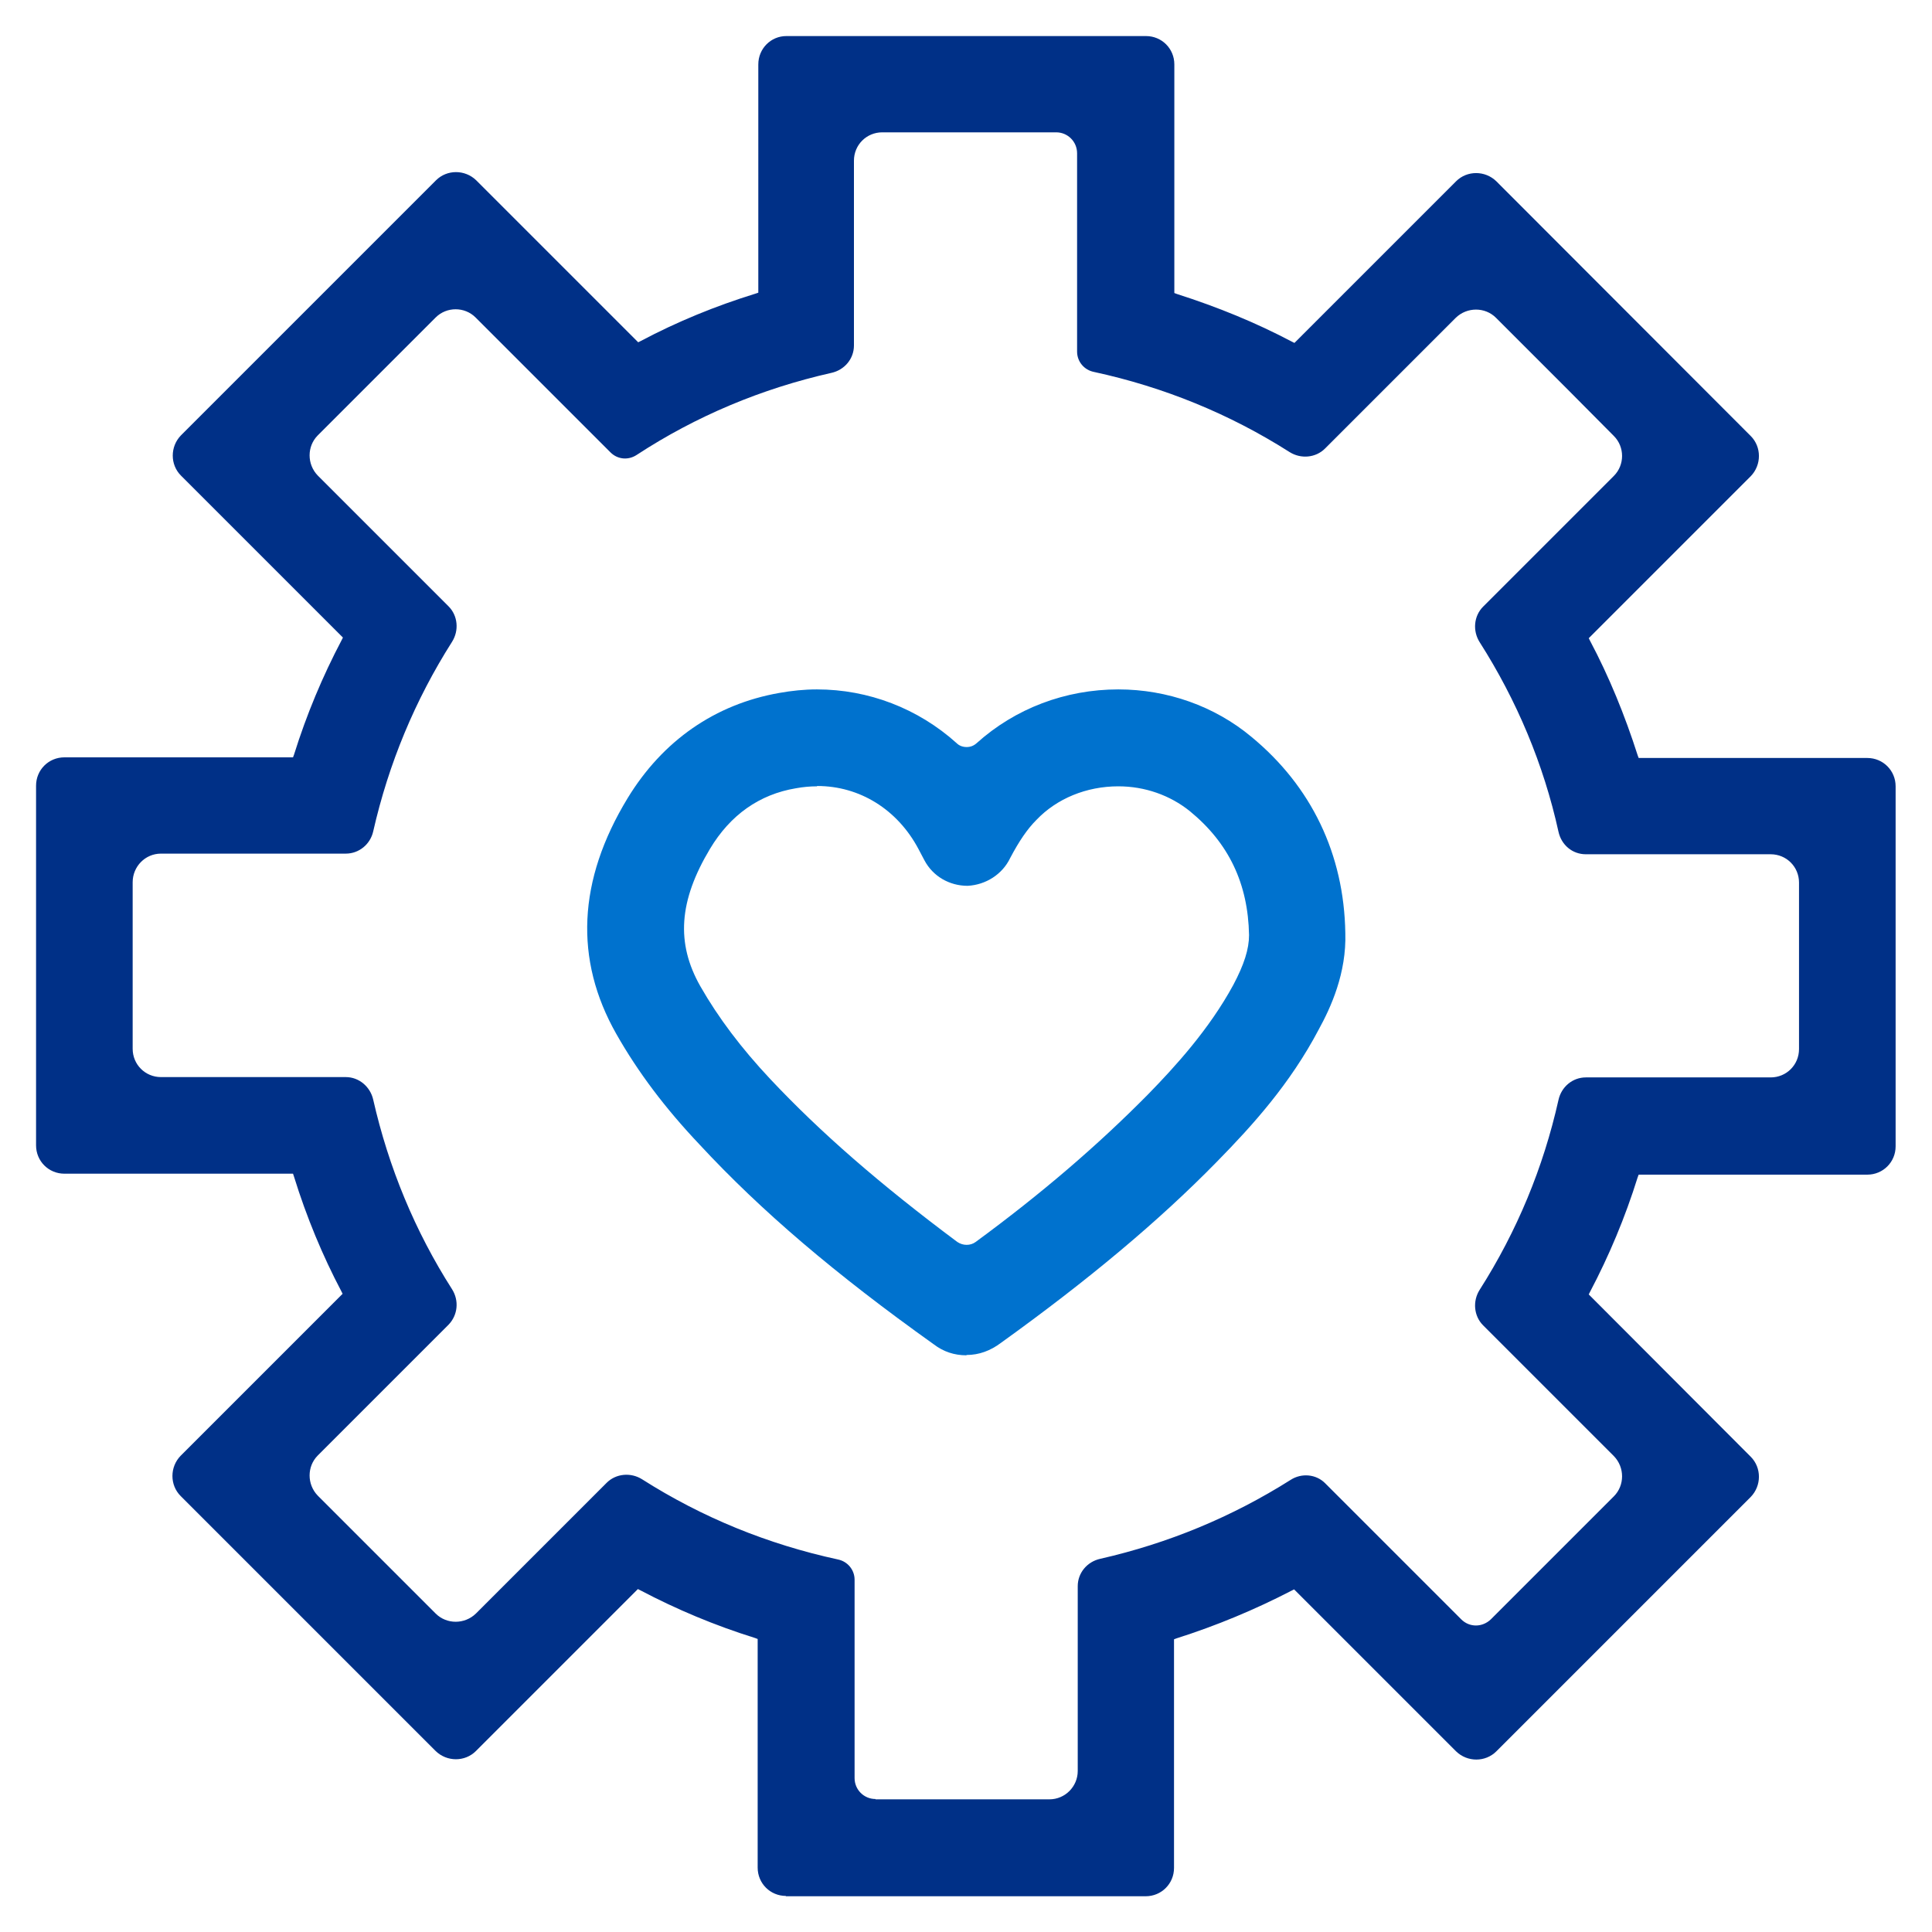
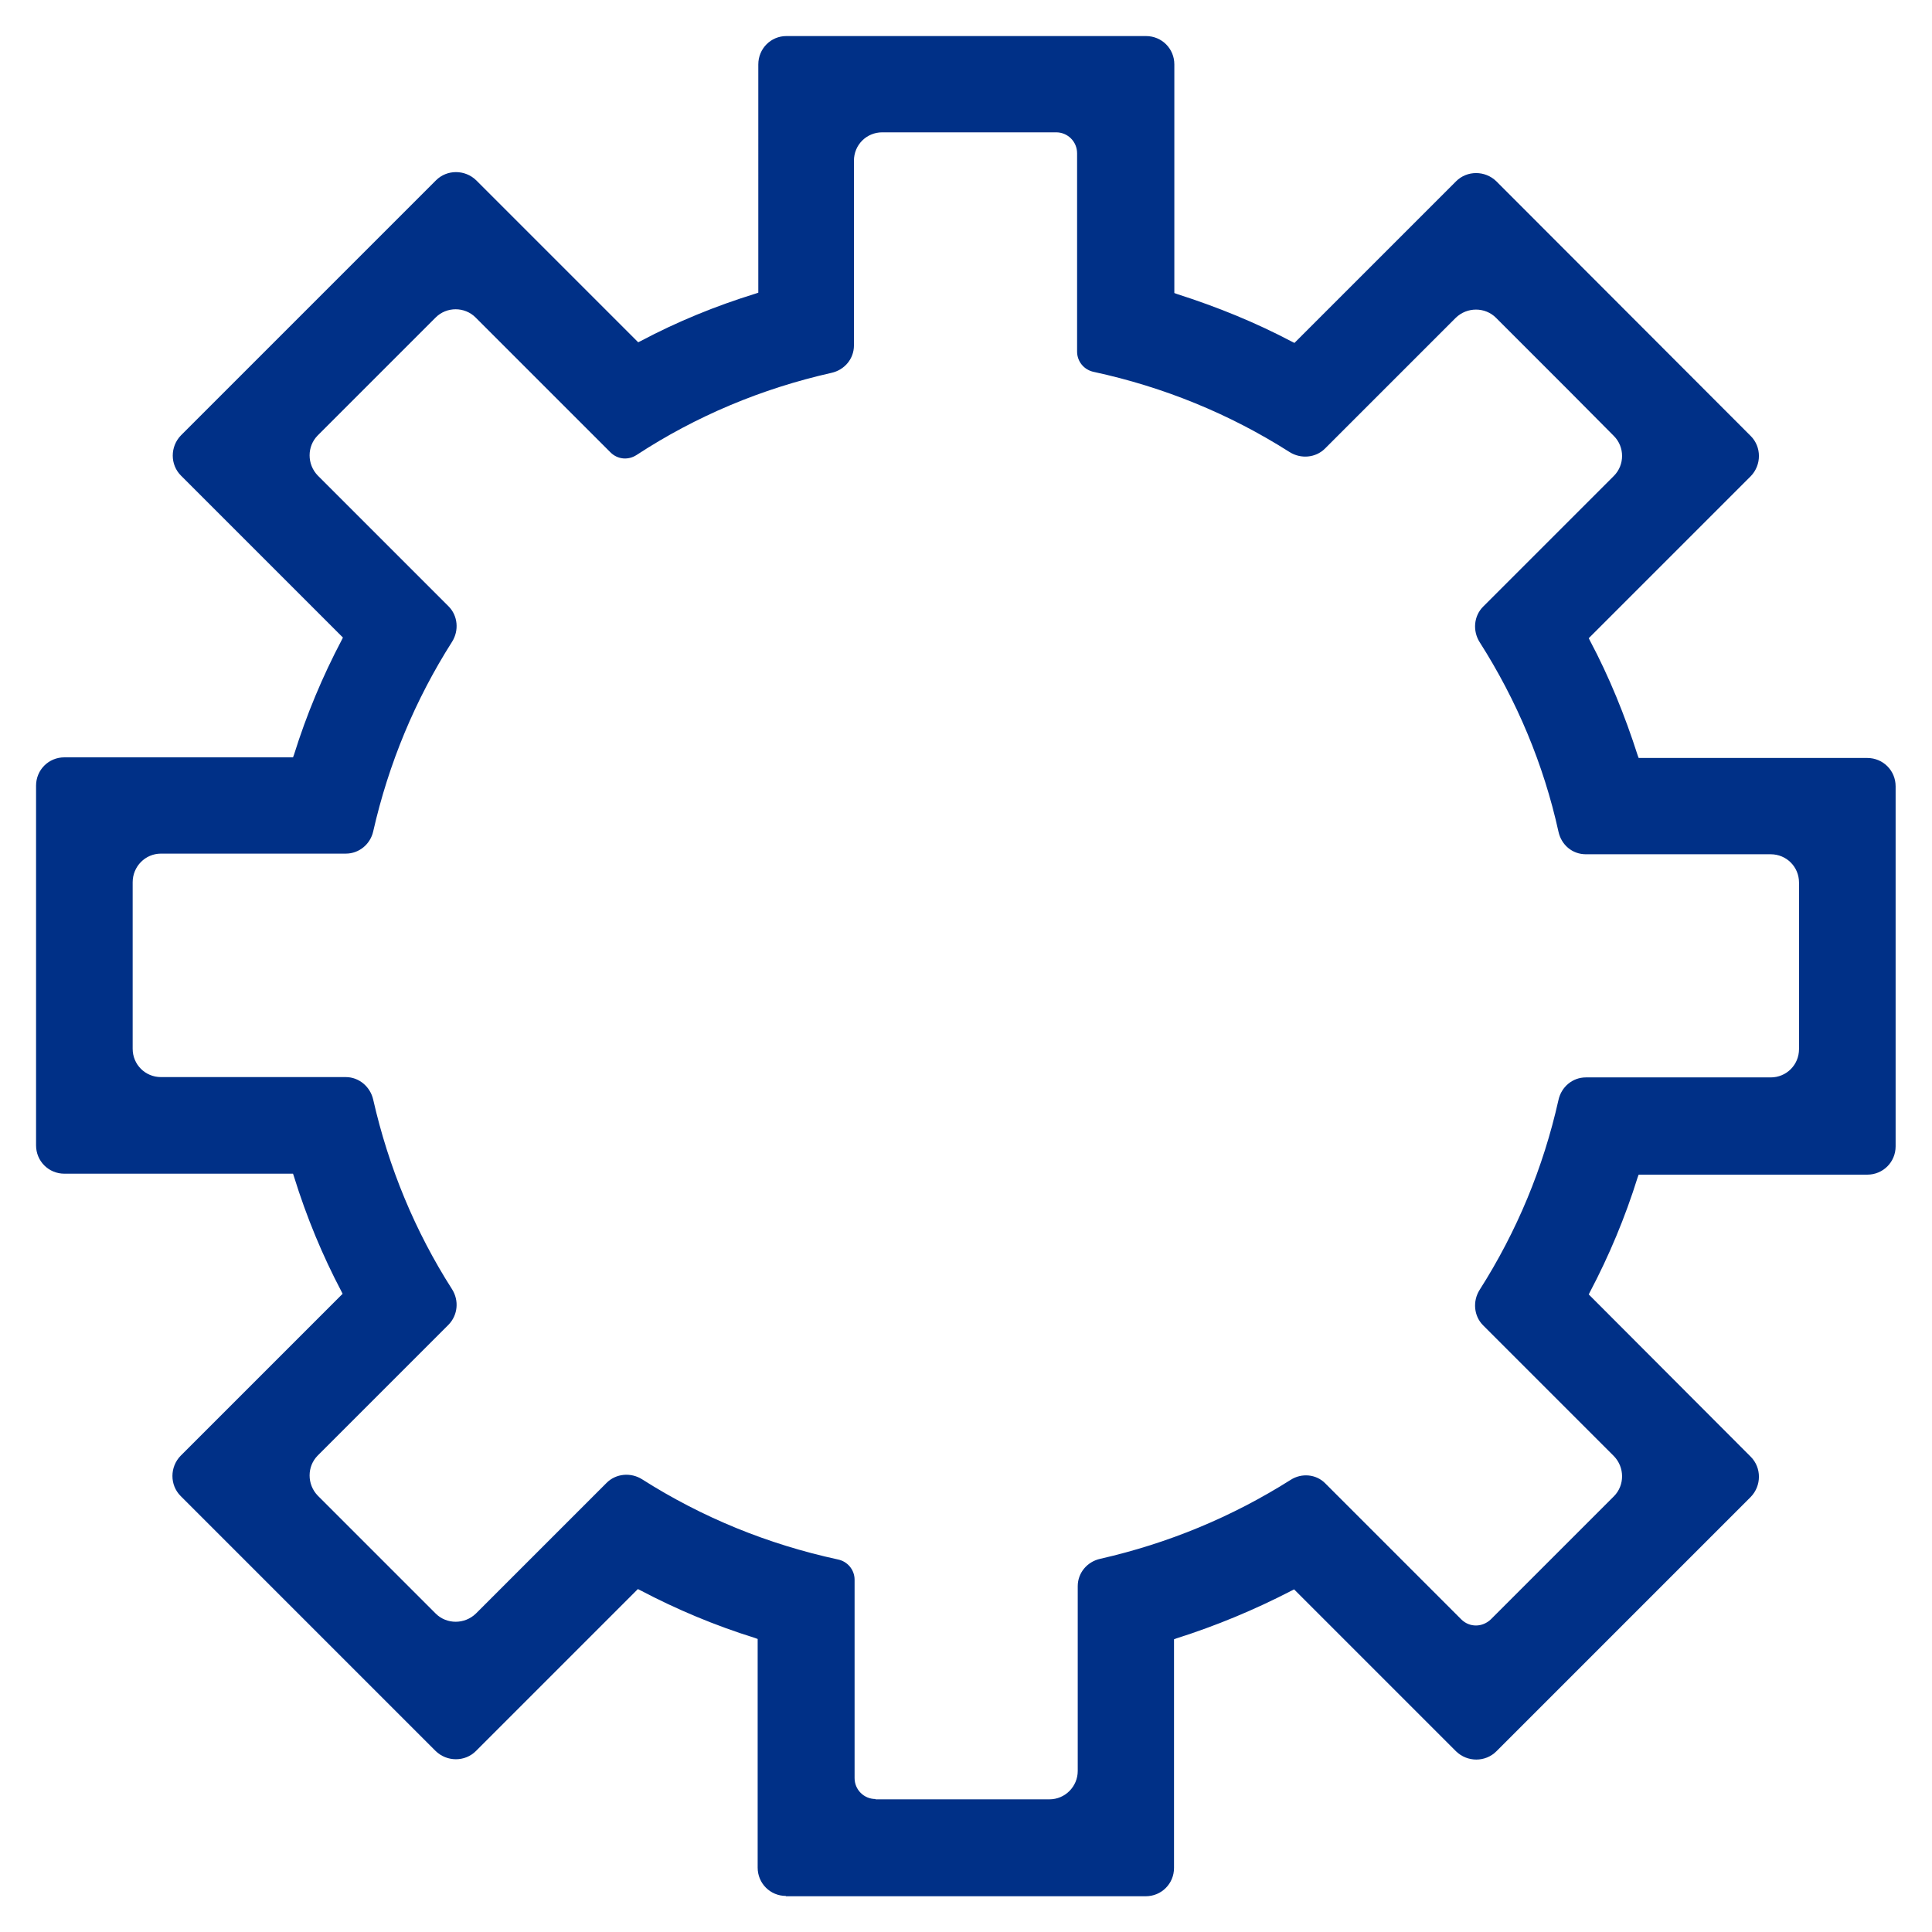
<svg xmlns="http://www.w3.org/2000/svg" id="Layer_1" viewBox="0 0 60 60">
  <defs>
    <style>.cls-1{fill:#0072ce;}.cls-2{fill:#003087;}</style>
  </defs>
-   <path class="cls-1" d="M30.01,42.09c-.37,0-.71-.11-1.01-.34-3.06-2.18-5.37-4.15-7.27-6.2-1.08-1.14-1.92-2.26-2.59-3.44-1.31-2.31-1.2-4.77,.35-7.32,1.09-1.79,2.72-2.92,4.71-3.27,.39-.07,.78-.11,1.17-.11,1.6,0,3.14,.59,4.34,1.67,.08,.08,.19,.12,.31,.12s.22-.04,.31-.12c1.2-1.08,2.76-1.67,4.4-1.67,1.52,0,2.99,.52,4.13,1.47,1.87,1.54,2.88,3.65,2.92,6.09,.04,1.25-.45,2.32-.83,3.01-.88,1.67-2.04,2.96-3.16,4.1-1.8,1.84-4,3.68-6.7,5.62-.33,.25-.69,.38-1.07,.38Zm-4.64-17.67c-.21,0-.43,.02-.65,.06-1.14,.19-2.04,.83-2.67,1.88-.97,1.62-1.06,2.93-.3,4.27,.56,.98,1.27,1.92,2.17,2.88,1.56,1.66,3.41,3.27,5.81,5.06,.09,.06,.19,.09,.29,.09s.2-.03,.28-.09c2.03-1.49,3.78-2.99,5.35-4.58,.84-.86,1.9-2.02,2.65-3.4,.34-.64,.49-1.12,.49-1.55-.03-1.6-.63-2.86-1.84-3.85-.61-.49-1.39-.77-2.22-.77h0c-.99,0-1.91,.38-2.54,1.04-.29,.29-.54,.66-.82,1.19-.24,.5-.75,.83-1.32,.86-.57,0-1.08-.3-1.34-.79l-.19-.36c-.65-1.22-1.82-1.95-3.14-1.95Z" />
  <path class="cls-2" d="M24.41,58.88c-.49,0-.88-.39-.88-.88v-7.1l-.08-.03c-1.25-.39-2.44-.89-3.56-1.48l-.08-.04-5.03,5.03c-.34,.34-.9,.34-1.25,0l-7.92-7.92c-.34-.34-.34-.9,0-1.25l5.03-5.03-.04-.08c-.58-1.1-1.08-2.3-1.47-3.56l-.03-.09H2c-.49,0-.88-.39-.88-.88v-11.17c0-.49,.39-.88,.88-.88h7.1l.03-.08c.39-1.25,.89-2.44,1.48-3.56l.04-.08-5.03-5.03c-.34-.34-.34-.9,0-1.25l7.92-7.92c.34-.34,.9-.34,1.25,0l5.03,5.03,.08-.04c1.13-.6,2.33-1.09,3.56-1.47l.09-.03V2c0-.49,.39-.88,.87-.88h11.17c.49,0,.88,.39,.88,.88v7.1l.08,.03c1.28,.41,2.45,.89,3.57,1.48l.08,.04,5.02-5.02c.34-.34,.9-.34,1.25,0l7.9,7.91c.34,.34,.34,.9,0,1.25l-5.03,5.03,.04,.08c.59,1.11,1.08,2.31,1.48,3.56l.03,.08h7.1c.49,0,.88,.39,.88,.88v11.18c0,.49-.39,.88-.88,.88h-7.1l-.03,.08c-.39,1.25-.89,2.44-1.48,3.56l-.04,.08,5.03,5.04c.34,.34,.34,.9,0,1.25l-7.9,7.9c-.34,.34-.9,.34-1.25,0l-5.03-5.03-.08,.04c-1.14,.59-2.34,1.09-3.57,1.48l-.08,.03v7.1c0,.49-.39,.88-.88,.88h-11.18Zm2.78-3h5.4c.49,0,.88-.4,.88-.88v-5.74c0-.41,.29-.76,.7-.85,2.11-.48,4.09-1.3,5.91-2.45,.34-.22,.79-.18,1.07,.1,1,1,3.26,3.26,4.23,4.23,.26,.26,.66,.25,.92,0l3.82-3.82c.34-.34,.34-.9,0-1.25l-4.06-4.06c-.29-.29-.33-.75-.11-1.1,1.16-1.82,1.98-3.8,2.45-5.9,.09-.41,.44-.7,.85-.7h5.74c.49,0,.88-.39,.88-.88v-5.17c0-.49-.39-.88-.88-.88h-5.74c-.42,0-.76-.29-.85-.7-.46-2.09-1.29-4.07-2.45-5.89-.22-.35-.18-.81,.11-1.1l4.06-4.06c.34-.34,.34-.9,0-1.24l-1.43-1.44-2.23-2.23c-.34-.34-.9-.34-1.25,0l-4.06,4.06c-.29,.29-.75,.33-1.1,.11-1.87-1.19-3.91-2.02-6.08-2.49-.3-.06-.52-.32-.52-.63,0-1.31,0-4.73,0-6.16,0-.36-.29-.65-.65-.65h-5.4c-.49,0-.88,.39-.88,.88v5.74c0,.41-.29,.76-.7,.85-2.17,.49-4.2,1.34-6.05,2.55-.26,.17-.59,.14-.81-.08-.88-.88-3.1-3.1-4.19-4.19-.34-.34-.9-.34-1.24,0l-3.66,3.66c-.34,.34-.34,.9,0,1.25l4.06,4.06c.29,.29,.33,.75,.11,1.1-1.15,1.81-1.97,3.78-2.45,5.89-.09,.4-.44,.69-.85,.69H5c-.49,0-.88,.4-.88,.89v5.17c0,.49,.39,.88,.88,.88h5.74c.41,0,.76,.3,.85,.7,.48,2.11,1.3,4.09,2.45,5.89,.22,.35,.18,.8-.11,1.1l-4.06,4.06c-.34,.34-.34,.9,0,1.25l3.66,3.66c.34,.34,.9,.34,1.25,0l4.06-4.06c.29-.29,.75-.33,1.1-.11,1.87,1.19,3.91,2.02,6.08,2.49,.3,.06,.52,.32,.52,.63,0,1.31,0,4.73,0,6.16,0,.36,.29,.65,.65,.65Z" />
</svg>